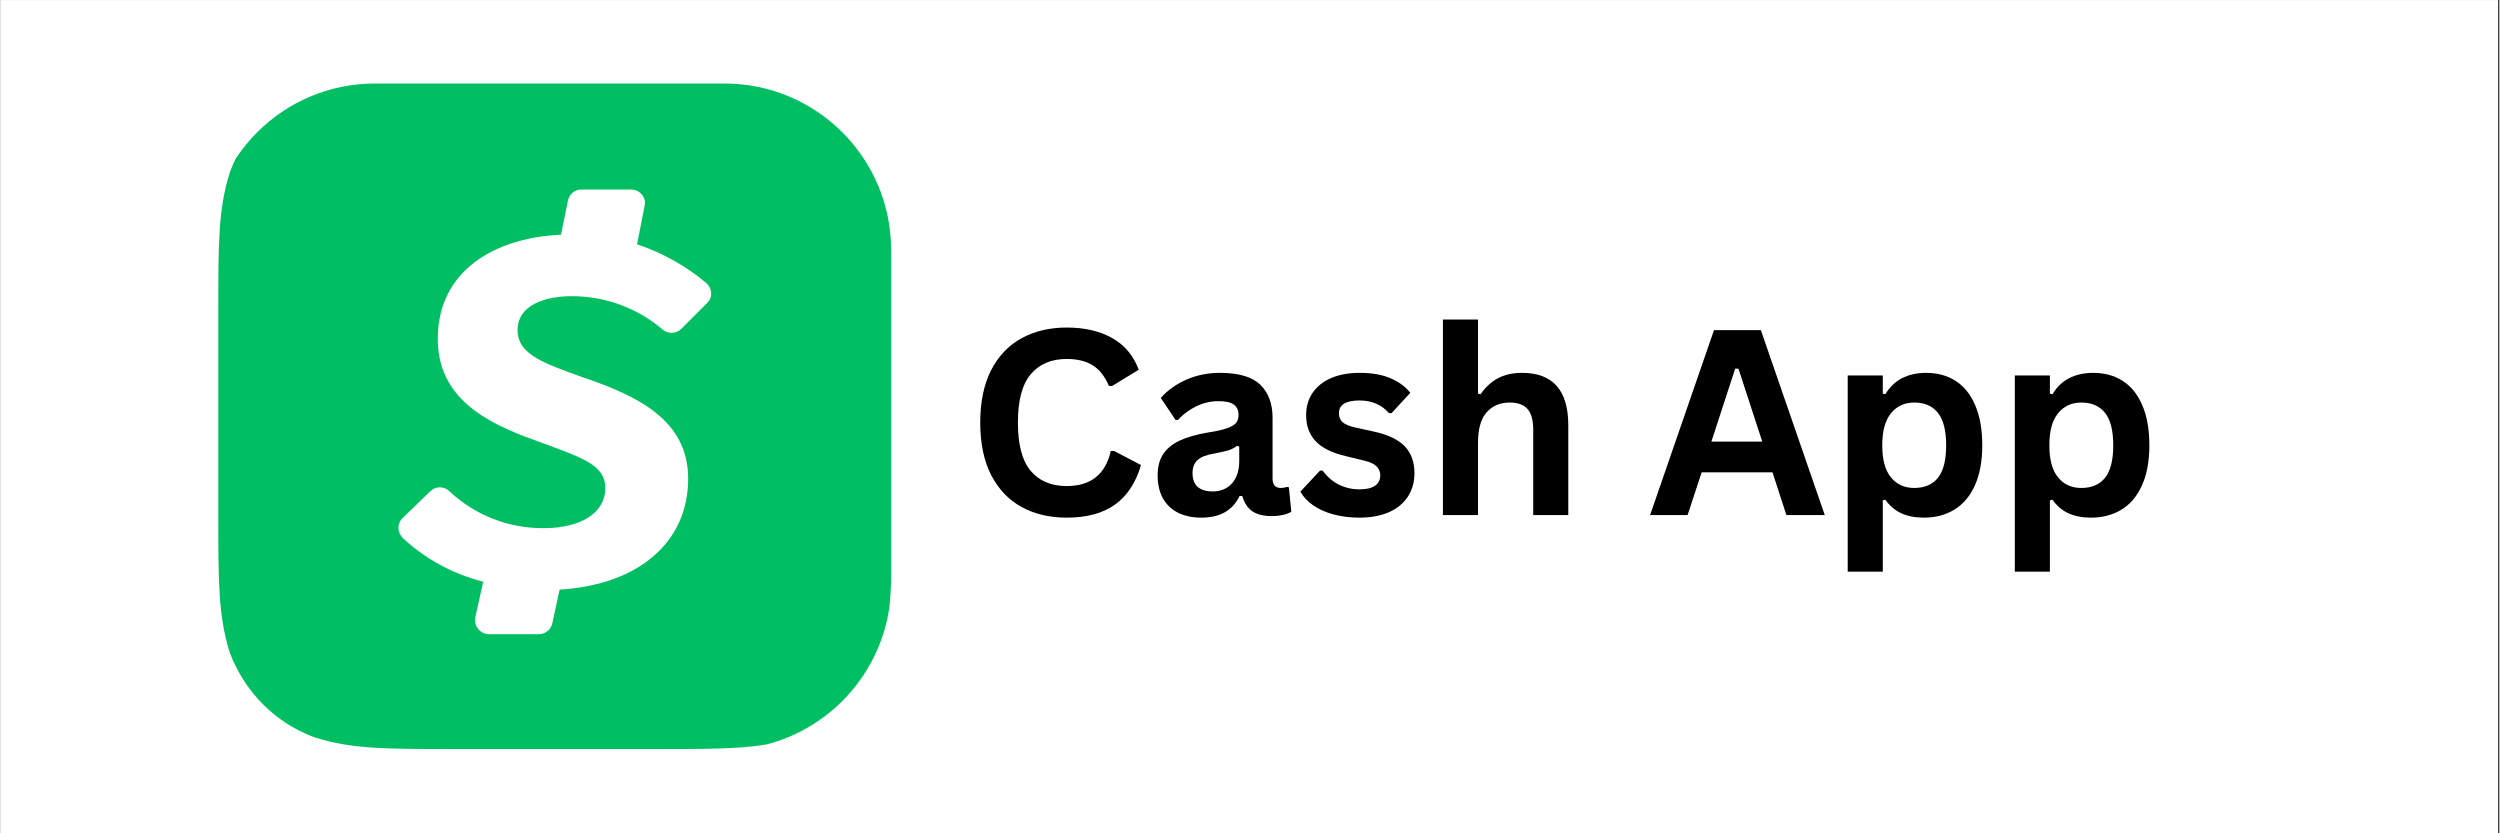
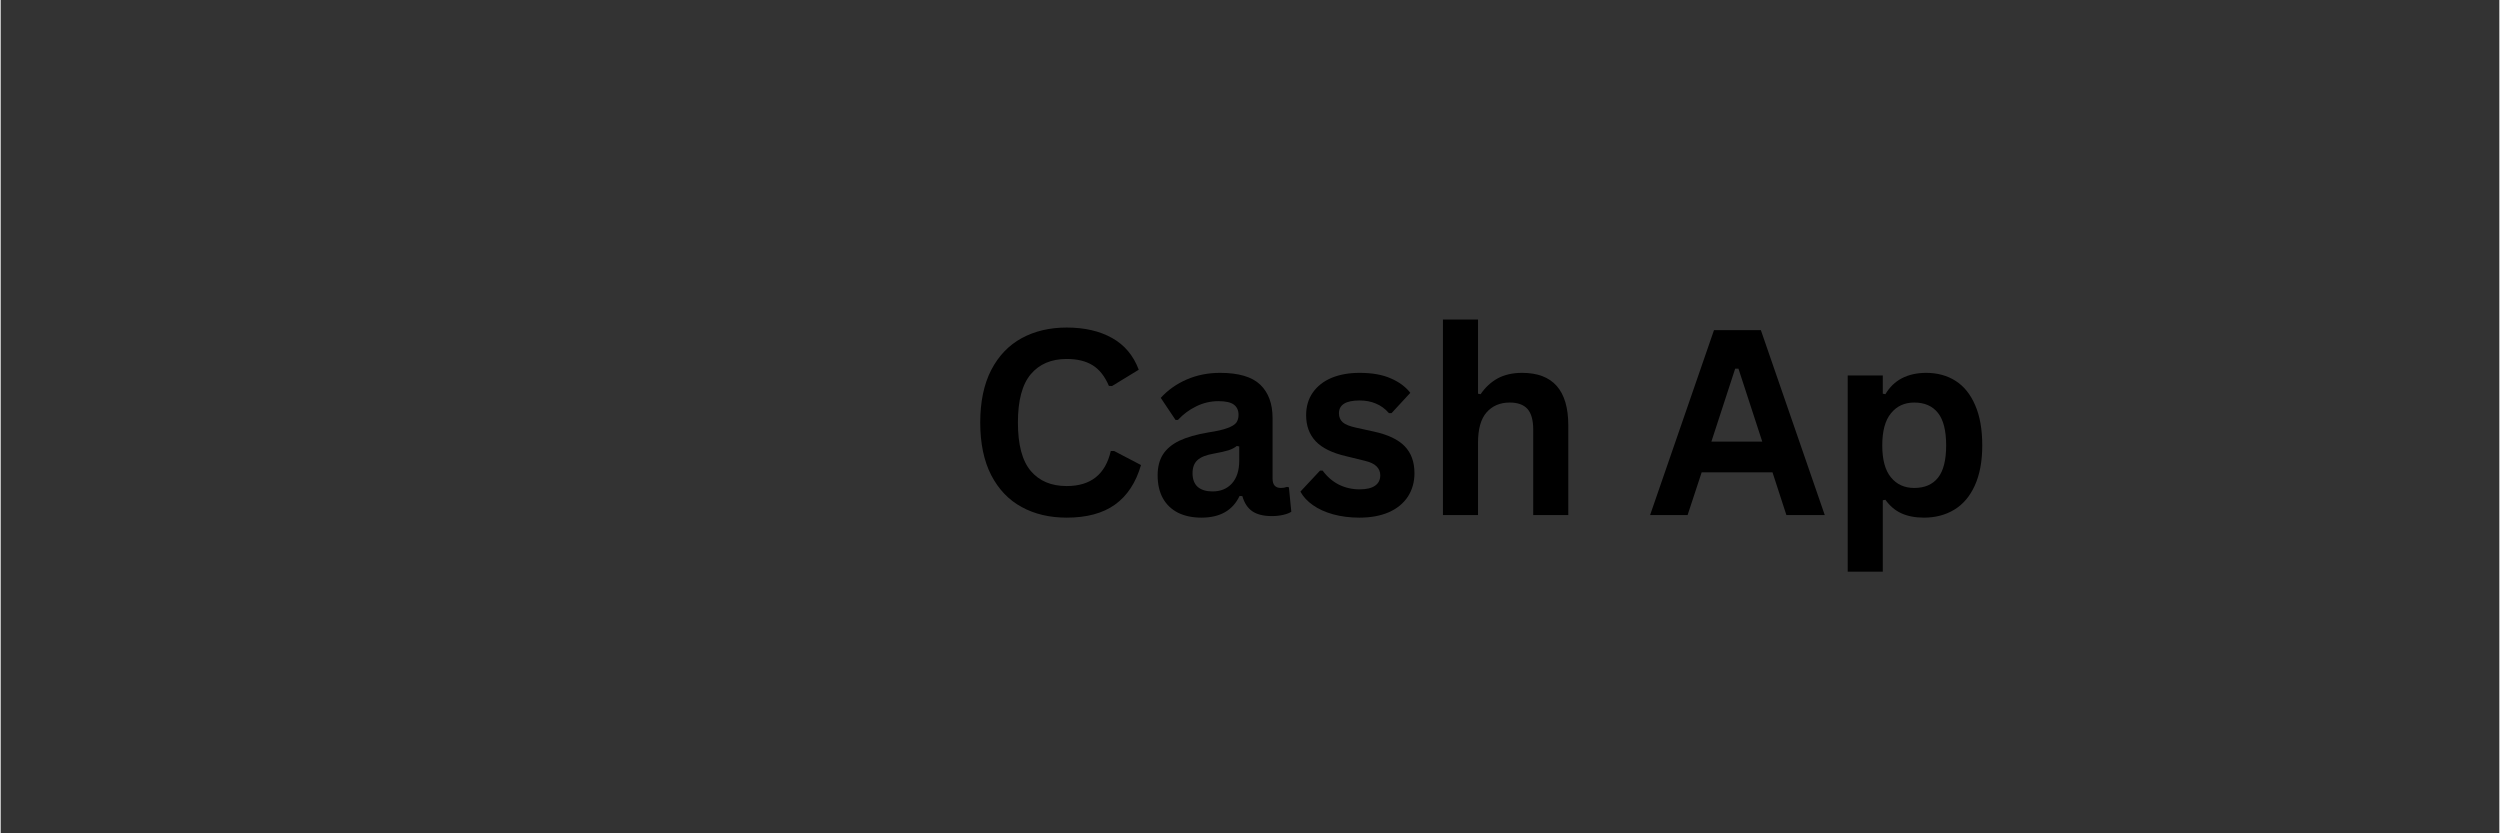
<svg xmlns="http://www.w3.org/2000/svg" width="300" zoomAndPan="magnify" viewBox="0 0 224.88 75" height="100" preserveAspectRatio="xMidYMid meet">
  <rect x="0" y="0" width="224.88" height="75" fill="#333333" stroke="none" />
  <defs>
    <g />
    <clipPath id="0a5fda1801">
-       <path d="M 0 0.02 L 224.762 0.02 L 224.762 74.98 L 0 74.98 Z M 0 0.02 " clip-rule="nonzero" />
-     </clipPath>
+       </clipPath>
    <clipPath id="110b20b533">
      <rect x="0" width="110" y="0" height="33" />
    </clipPath>
    <clipPath id="8c047f5a6b">
      <path d="M 18.695 7.516 L 80.164 7.516 L 80.164 67.484 L 18.695 67.484 Z M 18.695 7.516 " clip-rule="nonzero" />
    </clipPath>
    <clipPath id="36ec910bbf">
-       <path d="M 18.695 22.508 L 18.695 52.492 C 18.695 60.773 25.41 67.484 33.688 67.484 L 65.148 67.484 C 73.426 67.484 80.141 60.773 80.141 52.492 L 80.141 22.508 C 80.141 14.227 73.426 7.516 65.148 7.516 L 33.688 7.516 C 25.41 7.516 18.695 14.227 18.695 22.508 Z M 18.695 22.508 " clip-rule="nonzero" />
-     </clipPath>
+       </clipPath>
    <clipPath id="93f68bb918">
-       <path d="M 19 7.516 L 80.164 7.516 L 80.164 67.484 L 19 67.484 Z M 19 7.516 " clip-rule="nonzero" />
-     </clipPath>
+       </clipPath>
    <clipPath id="c99e694dd4">
-       <path d="M 18.695 22.508 L 18.695 52.492 C 18.695 60.773 25.41 67.484 33.688 67.484 L 65.148 67.484 C 73.426 67.484 80.141 60.773 80.141 52.492 L 80.141 22.508 C 80.141 14.227 73.426 7.516 65.148 7.516 L 33.688 7.516 C 25.41 7.516 18.695 14.227 18.695 22.508 Z M 18.695 22.508 " clip-rule="nonzero" />
-     </clipPath>
+       </clipPath>
  </defs>
  <g clip-path="url(#0a5fda1801)">
    <path fill="#ffffff" d="M 0 0.02 L 224.879 0.02 L 224.879 74.98 L 0 74.98 Z M 0 0.02 " fill-opacity="1" fill-rule="nonzero" />
    <path fill="#ffffff" d="M 0 0.02 L 224.879 0.02 L 224.879 74.98 L 0 74.98 Z M 0 0.02 " fill-opacity="1" fill-rule="nonzero" />
  </g>
  <g transform="matrix(1, 0, 0, 1, 86, 21)">
    <g clip-path="url(#110b20b533)">
      <g fill="#000000" fill-opacity="1">
        <g transform="translate(0.849, 25.354)">
          <g>
            <path d="M 9.094 0.234 C 7.562 0.234 6.211 -0.082 5.047 -0.719 C 3.879 -1.352 2.961 -2.312 2.297 -3.594 C 1.641 -4.875 1.312 -6.453 1.312 -8.328 C 1.312 -10.191 1.641 -11.766 2.297 -13.047 C 2.961 -14.328 3.879 -15.285 5.047 -15.922 C 6.211 -16.555 7.562 -16.875 9.094 -16.875 C 10.695 -16.875 12.055 -16.562 13.172 -15.938 C 14.297 -15.312 15.098 -14.359 15.578 -13.078 L 13.172 -11.609 L 12.891 -11.625 C 12.523 -12.488 12.035 -13.109 11.422 -13.484 C 10.816 -13.859 10.039 -14.047 9.094 -14.047 C 7.707 -14.047 6.629 -13.586 5.859 -12.672 C 5.086 -11.754 4.703 -10.305 4.703 -8.328 C 4.703 -6.336 5.086 -4.883 5.859 -3.969 C 6.629 -3.062 7.707 -2.609 9.094 -2.609 C 11.258 -2.609 12.582 -3.66 13.062 -5.766 L 13.359 -5.766 L 15.781 -4.5 C 15.32 -2.914 14.539 -1.727 13.438 -0.938 C 12.344 -0.156 10.895 0.234 9.094 0.234 Z M 9.094 0.234 " />
          </g>
        </g>
      </g>
      <g fill="#000000" fill-opacity="1">
        <g transform="translate(17.174, 25.354)">
          <g>
            <path d="M 4.891 0.234 C 4.086 0.234 3.391 0.086 2.797 -0.203 C 2.203 -0.504 1.742 -0.941 1.422 -1.516 C 1.109 -2.086 0.953 -2.773 0.953 -3.578 C 0.953 -4.316 1.109 -4.938 1.422 -5.438 C 1.742 -5.945 2.238 -6.363 2.906 -6.688 C 3.582 -7.008 4.457 -7.258 5.531 -7.438 C 6.281 -7.551 6.848 -7.68 7.234 -7.828 C 7.629 -7.973 7.895 -8.133 8.031 -8.312 C 8.164 -8.5 8.234 -8.734 8.234 -9.016 C 8.234 -9.422 8.094 -9.727 7.812 -9.938 C 7.539 -10.145 7.078 -10.25 6.422 -10.25 C 5.723 -10.25 5.055 -10.094 4.422 -9.781 C 3.797 -9.477 3.25 -9.07 2.781 -8.562 L 2.562 -8.562 L 1.234 -10.547 C 1.879 -11.254 2.66 -11.805 3.578 -12.203 C 4.492 -12.598 5.492 -12.797 6.578 -12.797 C 8.242 -12.797 9.445 -12.441 10.188 -11.734 C 10.926 -11.023 11.297 -10.023 11.297 -8.734 L 11.297 -3.281 C 11.297 -2.719 11.547 -2.438 12.047 -2.438 C 12.234 -2.438 12.414 -2.469 12.594 -2.531 L 12.766 -2.5 L 12.984 -0.297 C 12.805 -0.18 12.562 -0.086 12.25 -0.016 C 11.945 0.055 11.609 0.094 11.234 0.094 C 10.484 0.094 9.895 -0.051 9.469 -0.344 C 9.051 -0.633 8.754 -1.086 8.578 -1.703 L 8.328 -1.719 C 7.711 -0.414 6.566 0.234 4.891 0.234 Z M 5.891 -2.125 C 6.617 -2.125 7.203 -2.363 7.641 -2.844 C 8.078 -3.332 8.297 -4.016 8.297 -4.891 L 8.297 -6.172 L 8.078 -6.219 C 7.891 -6.062 7.641 -5.93 7.328 -5.828 C 7.023 -5.734 6.586 -5.633 6.016 -5.531 C 5.328 -5.414 4.832 -5.219 4.531 -4.938 C 4.238 -4.664 4.094 -4.273 4.094 -3.766 C 4.094 -3.223 4.25 -2.812 4.562 -2.531 C 4.883 -2.258 5.328 -2.125 5.891 -2.125 Z M 5.891 -2.125 " />
          </g>
        </g>
      </g>
      <g fill="#000000" fill-opacity="1">
        <g transform="translate(30.414, 25.354)">
          <g>
            <path d="M 5.875 0.234 C 5.02 0.234 4.234 0.133 3.516 -0.062 C 2.805 -0.258 2.195 -0.535 1.688 -0.891 C 1.188 -1.242 0.812 -1.648 0.562 -2.109 L 2.328 -4 L 2.562 -4 C 2.977 -3.438 3.469 -3.016 4.031 -2.734 C 4.602 -2.453 5.223 -2.312 5.891 -2.312 C 6.504 -2.312 6.969 -2.422 7.281 -2.641 C 7.594 -2.859 7.75 -3.172 7.75 -3.578 C 7.75 -3.898 7.633 -4.172 7.406 -4.391 C 7.188 -4.609 6.828 -4.773 6.328 -4.891 L 4.672 -5.297 C 3.422 -5.586 2.508 -6.035 1.938 -6.641 C 1.363 -7.254 1.078 -8.035 1.078 -8.984 C 1.078 -9.766 1.273 -10.441 1.672 -11.016 C 2.078 -11.598 2.641 -12.039 3.359 -12.344 C 4.086 -12.645 4.93 -12.797 5.891 -12.797 C 7.023 -12.797 7.961 -12.629 8.703 -12.297 C 9.453 -11.973 10.035 -11.539 10.453 -11 L 8.766 -9.172 L 8.531 -9.172 C 8.188 -9.566 7.797 -9.852 7.359 -10.031 C 6.922 -10.219 6.43 -10.312 5.891 -10.312 C 4.648 -10.312 4.031 -9.926 4.031 -9.156 C 4.031 -8.82 4.145 -8.551 4.375 -8.344 C 4.602 -8.145 5.008 -7.984 5.594 -7.859 L 7.156 -7.516 C 8.426 -7.242 9.352 -6.805 9.938 -6.203 C 10.531 -5.598 10.828 -4.785 10.828 -3.766 C 10.828 -2.973 10.629 -2.27 10.234 -1.656 C 9.836 -1.051 9.266 -0.582 8.516 -0.25 C 7.773 0.07 6.895 0.234 5.875 0.234 Z M 5.875 0.234 " />
          </g>
        </g>
      </g>
      <g fill="#000000" fill-opacity="1">
        <g transform="translate(41.992, 25.354)">
          <g>
            <path d="M 1.812 0 L 1.812 -17.594 L 4.969 -17.594 L 4.969 -10.922 L 5.203 -10.875 C 5.617 -11.488 6.129 -11.961 6.734 -12.297 C 7.348 -12.629 8.082 -12.797 8.938 -12.797 C 11.707 -12.797 13.094 -11.223 13.094 -8.078 L 13.094 0 L 9.938 0 L 9.938 -7.688 C 9.938 -8.539 9.766 -9.16 9.422 -9.547 C 9.078 -9.93 8.547 -10.125 7.828 -10.125 C 6.953 -10.125 6.254 -9.828 5.734 -9.234 C 5.223 -8.648 4.969 -7.738 4.969 -6.5 L 4.969 0 Z M 1.812 0 " />
          </g>
        </g>
      </g>
      <g fill="#000000" fill-opacity="1">
        <g transform="translate(56.701, 25.354)">
          <g />
        </g>
      </g>
      <g fill="#000000" fill-opacity="1">
        <g transform="translate(62.199, 25.354)">
          <g>
            <path d="M 15.969 0 L 12.516 0 L 11.266 -3.844 L 4.891 -3.844 L 3.625 0 L 0.25 0 L 6 -16.641 L 10.219 -16.641 Z M 7.906 -13.172 L 5.766 -6.609 L 10.344 -6.609 L 8.203 -13.172 Z M 7.906 -13.172 " />
          </g>
        </g>
      </g>
      <g fill="#000000" fill-opacity="1">
        <g transform="translate(78.422, 25.354)">
          <g>
            <path d="M 1.812 5.094 L 1.812 -12.562 L 4.969 -12.562 L 4.969 -10.922 L 5.203 -10.875 C 5.578 -11.508 6.07 -11.988 6.688 -12.312 C 7.312 -12.633 8.039 -12.797 8.875 -12.797 C 9.883 -12.797 10.766 -12.555 11.516 -12.078 C 12.273 -11.598 12.863 -10.867 13.281 -9.891 C 13.707 -8.922 13.922 -7.711 13.922 -6.266 C 13.922 -4.836 13.695 -3.633 13.25 -2.656 C 12.812 -1.688 12.195 -0.961 11.406 -0.484 C 10.613 -0.004 9.703 0.234 8.672 0.234 C 7.891 0.234 7.211 0.102 6.641 -0.156 C 6.078 -0.414 5.598 -0.82 5.203 -1.375 L 4.969 -1.328 L 4.969 5.094 Z M 7.797 -2.438 C 8.734 -2.438 9.445 -2.742 9.938 -3.359 C 10.426 -3.973 10.672 -4.941 10.672 -6.266 C 10.672 -7.598 10.426 -8.57 9.938 -9.188 C 9.445 -9.812 8.734 -10.125 7.797 -10.125 C 6.922 -10.125 6.223 -9.801 5.703 -9.156 C 5.18 -8.52 4.922 -7.555 4.922 -6.266 C 4.922 -4.984 5.18 -4.023 5.703 -3.391 C 6.223 -2.754 6.922 -2.438 7.797 -2.438 Z M 7.797 -2.438 " />
          </g>
        </g>
      </g>
      <g fill="#000000" fill-opacity="1">
        <g transform="translate(93.461, 25.354)">
          <g>
-             <path d="M 1.812 5.094 L 1.812 -12.562 L 4.969 -12.562 L 4.969 -10.922 L 5.203 -10.875 C 5.578 -11.508 6.07 -11.988 6.688 -12.312 C 7.312 -12.633 8.039 -12.797 8.875 -12.797 C 9.883 -12.797 10.766 -12.555 11.516 -12.078 C 12.273 -11.598 12.863 -10.867 13.281 -9.891 C 13.707 -8.922 13.922 -7.711 13.922 -6.266 C 13.922 -4.836 13.695 -3.633 13.25 -2.656 C 12.812 -1.688 12.195 -0.961 11.406 -0.484 C 10.613 -0.004 9.703 0.234 8.672 0.234 C 7.891 0.234 7.211 0.102 6.641 -0.156 C 6.078 -0.414 5.598 -0.82 5.203 -1.375 L 4.969 -1.328 L 4.969 5.094 Z M 7.797 -2.438 C 8.734 -2.438 9.445 -2.742 9.938 -3.359 C 10.426 -3.973 10.672 -4.941 10.672 -6.266 C 10.672 -7.598 10.426 -8.57 9.938 -9.188 C 9.445 -9.812 8.734 -10.125 7.797 -10.125 C 6.922 -10.125 6.223 -9.801 5.703 -9.156 C 5.18 -8.52 4.922 -7.555 4.922 -6.266 C 4.922 -4.984 5.18 -4.023 5.703 -3.391 C 6.223 -2.754 6.922 -2.438 7.797 -2.438 Z M 7.797 -2.438 " />
-           </g>
+             </g>
        </g>
      </g>
    </g>
  </g>
  <g clip-path="url(#8c047f5a6b)">
    <g clip-path="url(#36ec910bbf)">
      <path fill="#ffffff" d="M 87.789 97.727 L 12.008 97.727 C -0.547 97.727 -10.727 87.551 -10.727 74.992 L -10.727 -0.789 C -10.727 -13.344 -0.547 -23.523 12.008 -23.523 L 87.789 -23.523 C 100.344 -23.523 110.523 -13.344 110.523 -0.789 L 110.523 74.992 C 110.523 87.551 100.344 97.727 87.789 97.727 Z M 87.789 97.727 " fill-opacity="1" fill-rule="nonzero" />
    </g>
  </g>
  <g clip-path="url(#93f68bb918)">
    <g clip-path="url(#c99e694dd4)">
      <path fill="#00bf63" d="M 28.211 66.348 L 28.297 66.375 C 31.582 67.414 34.613 67.414 40.68 67.414 L 59.07 67.414 C 65.16 67.414 68.191 67.414 71.449 66.402 C 75.055 65.074 77.848 62.277 79.152 58.762 L 79.18 58.672 C 80.211 55.383 80.211 52.352 80.211 46.285 L 80.211 27.969 C 80.211 21.879 80.211 18.844 79.176 15.559 C 77.848 11.965 75.062 9.18 71.559 7.879 L 71.473 7.852 C 68.16 6.789 65.156 6.789 59.043 6.789 L 40.703 6.789 C 34.641 6.789 31.582 6.789 28.324 7.801 C 24.73 9.141 21.945 11.934 20.648 15.445 L 20.621 15.531 C 19.586 18.82 19.586 21.852 19.586 27.918 L 19.586 46.289 C 19.586 52.379 19.586 55.387 20.598 58.672 C 21.93 62.262 24.707 65.047 28.211 66.348 Z M 36.156 46.645 L 38.684 44.191 C 38.902 43.984 39.203 43.859 39.527 43.859 C 39.855 43.859 40.152 43.984 40.371 44.195 C 42.672 46.371 45.754 47.582 48.938 47.531 C 52.223 47.531 54.418 46.141 54.418 43.941 C 54.418 41.742 52.195 41.16 48.004 39.594 C 43.559 38.004 39.34 35.754 39.34 30.496 C 39.34 24.383 44.414 21.402 50.43 21.125 L 51.062 18.016 C 51.184 17.465 51.668 17.059 52.246 17.059 C 52.258 17.059 52.266 17.059 52.273 17.059 L 56.77 17.059 L 57.023 17.086 C 57.676 17.238 58.109 17.871 57.957 18.523 L 57.273 21.988 C 59.547 22.746 61.695 23.934 63.539 25.5 L 63.586 25.551 C 64.07 26.055 64.07 26.812 63.586 27.266 L 61.242 29.613 C 61.02 29.824 60.715 29.953 60.383 29.953 C 60.062 29.953 59.773 29.836 59.547 29.637 L 59.551 29.637 C 57.375 27.789 54.527 26.66 51.418 26.656 C 48.965 26.656 46.52 27.465 46.52 29.715 C 46.52 31.988 49.145 32.746 52.176 33.883 C 57.48 35.652 61.875 37.875 61.875 43.082 C 61.875 48.742 57.48 52.633 50.305 53.062 L 49.648 56.094 C 49.527 56.656 49.031 57.078 48.438 57.078 L 43.91 57.078 L 43.684 57.051 C 43.117 56.918 42.695 56.418 42.695 55.82 C 42.695 55.73 42.707 55.641 42.723 55.555 L 42.719 55.562 L 43.426 52.352 C 40.59 51.625 38.133 50.246 36.141 48.379 L 36.152 48.387 L 36.152 48.359 C 35.934 48.141 35.797 47.836 35.797 47.5 C 35.797 47.16 35.934 46.863 36.156 46.645 Z M 36.156 46.645 " fill-opacity="1" fill-rule="nonzero" />
    </g>
  </g>
</svg>